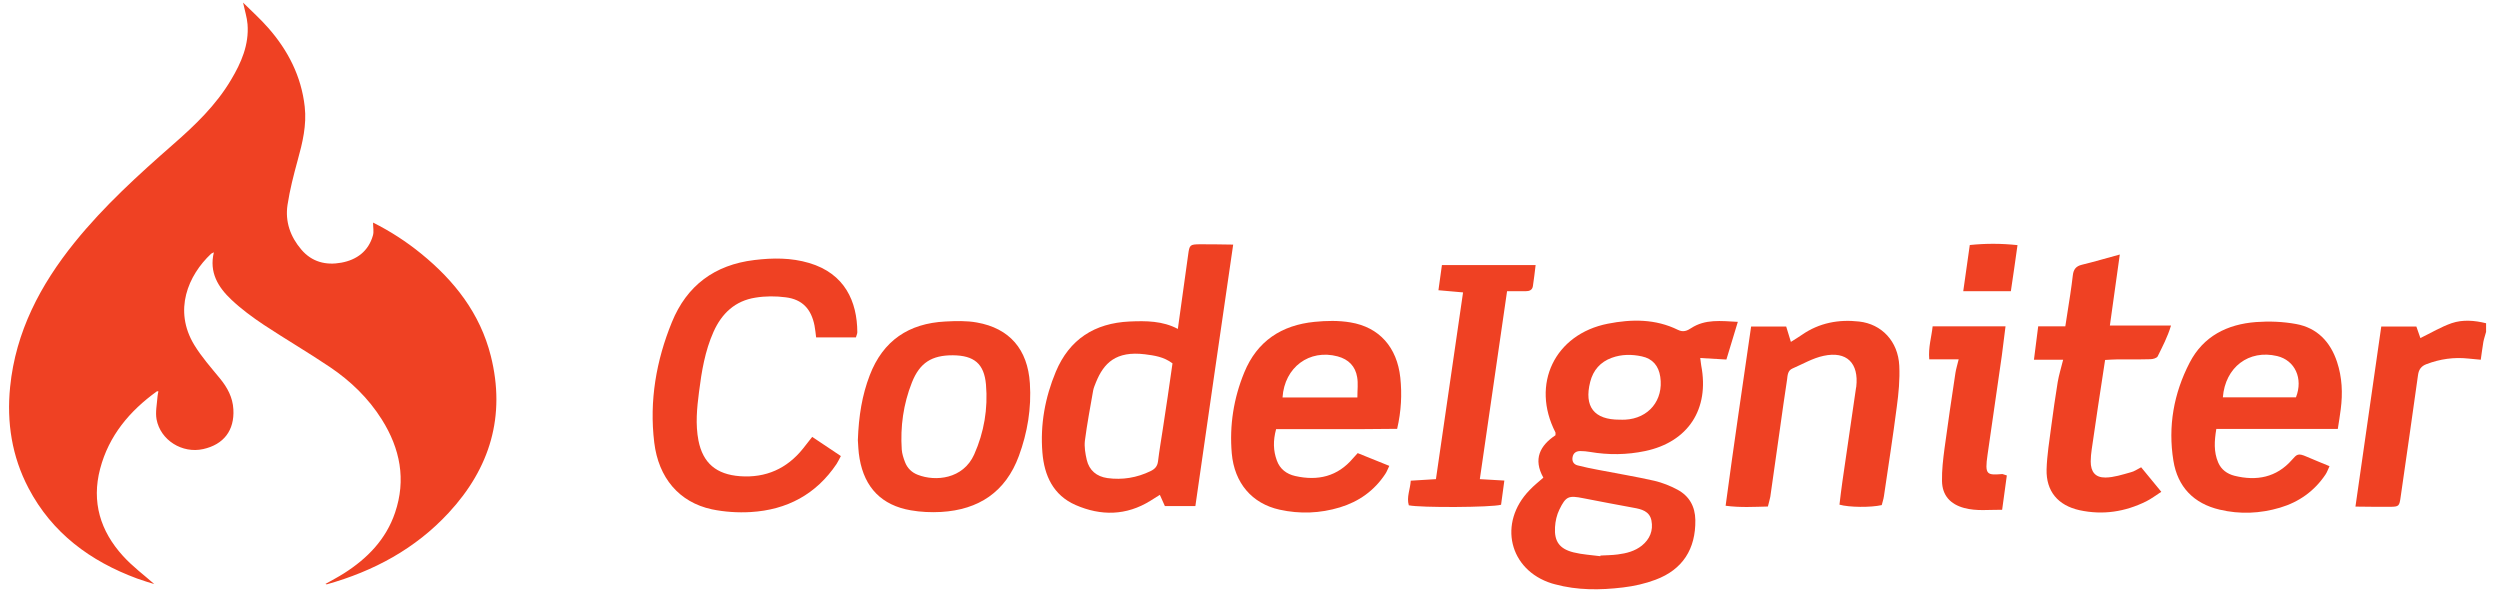
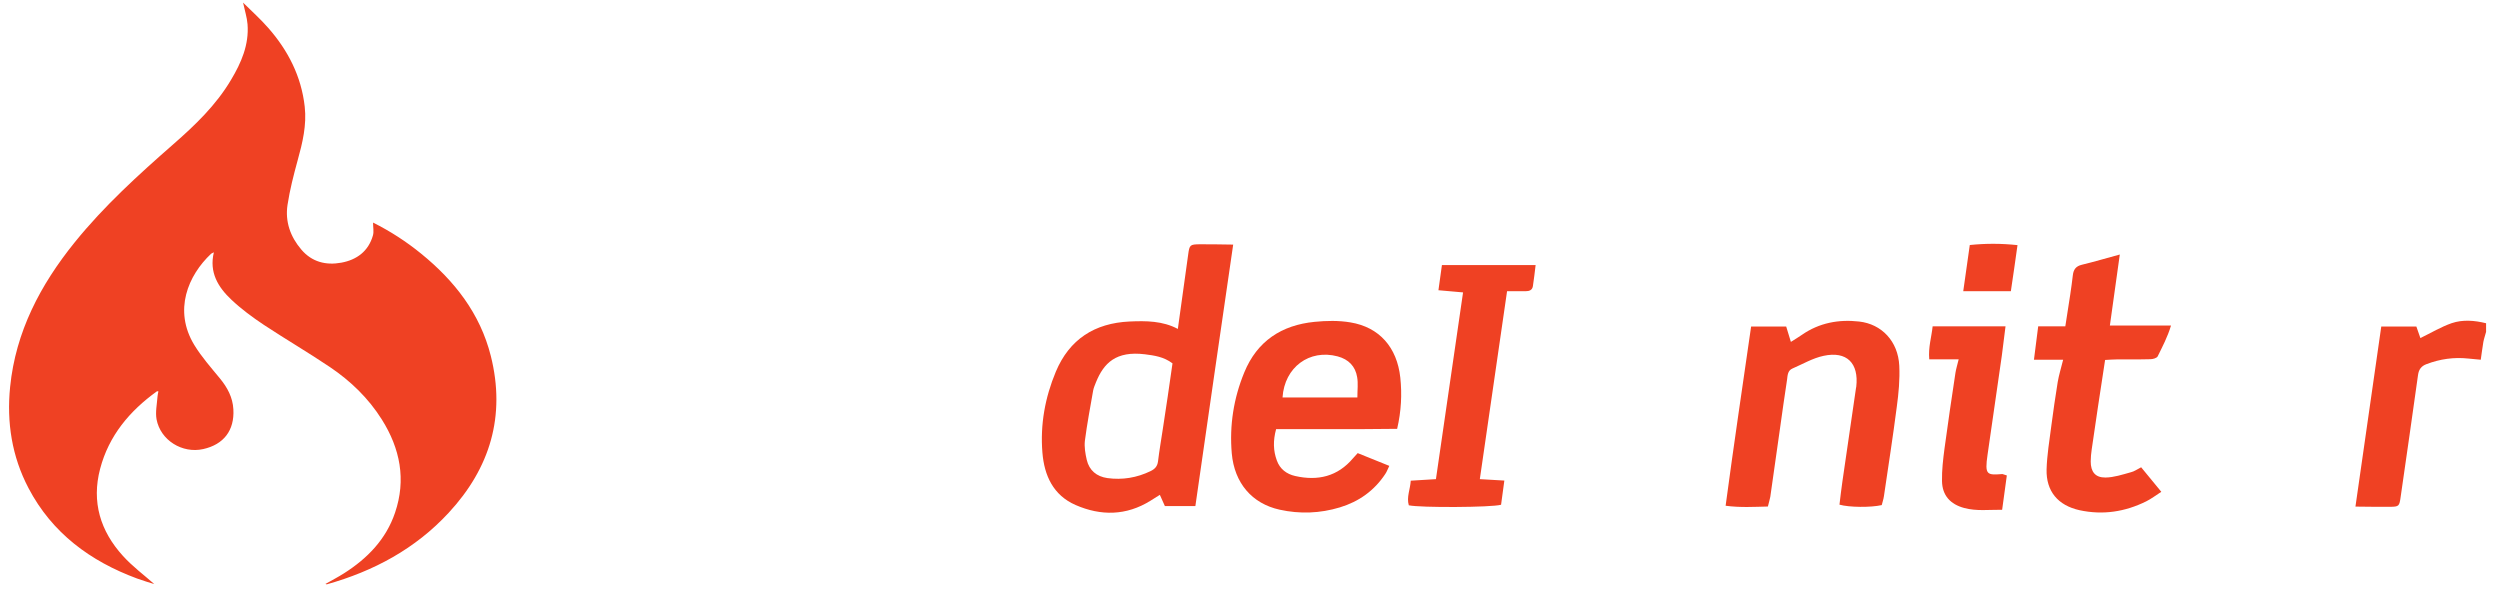
<svg xmlns="http://www.w3.org/2000/svg" width="161" height="38" viewBox="0 0 161 38" fill="none">
  <g clipPath="url(#clip0)">
    <path d="M160.104 21.371C160.048 21.588 159.97 21.799 159.928 22.023C159.865 22.388 159.823 22.753 159.76 23.167C159.451 23.139 159.199 23.111 158.953 23.09C158.034 22.992 157.143 23.118 156.273 23.448C155.929 23.574 155.768 23.792 155.719 24.163C155.361 26.774 154.975 29.384 154.603 31.994C154.519 32.597 154.498 32.632 153.922 32.639C153.207 32.646 152.491 32.632 151.691 32.625C152.26 28.689 152.807 24.865 153.354 21.027C154.147 21.027 154.863 21.027 155.613 21.027C155.705 21.287 155.789 21.539 155.873 21.771C156.568 21.434 157.206 21.048 157.894 20.81C158.602 20.571 159.367 20.634 160.104 20.817C160.104 20.999 160.104 21.189 160.104 21.371Z" fill="#EF4123" />
-     <path d="M99.392 30.76C98.719 29.56 99.182 28.69 100.171 28.031C100.171 27.939 100.185 27.883 100.171 27.848C98.579 24.747 100.122 21.52 103.546 20.846C105.083 20.544 106.612 20.53 108.065 21.246C108.408 21.414 108.661 21.295 108.906 21.134C109.819 20.537 110.815 20.671 111.916 20.727C111.664 21.548 111.432 22.32 111.18 23.154C110.611 23.119 110.092 23.091 109.496 23.056C109.524 23.239 109.531 23.386 109.559 23.54C110.099 26.347 108.717 28.466 105.946 29.048C104.774 29.294 103.581 29.308 102.395 29.104C102.192 29.069 101.974 29.048 101.771 29.048C101.511 29.048 101.322 29.167 101.273 29.441C101.224 29.715 101.35 29.911 101.61 29.974C102.038 30.087 102.473 30.171 102.908 30.255C104.121 30.493 105.342 30.69 106.542 30.963C107.054 31.083 107.566 31.286 108.036 31.539C108.787 31.946 109.166 32.612 109.18 33.489C109.208 35.349 108.366 36.682 106.619 37.334C105.953 37.587 105.23 37.748 104.521 37.832C103.055 38.008 101.589 38.022 100.143 37.629C100.073 37.608 100.01 37.594 99.94 37.573C97.182 36.71 96.46 33.672 98.501 31.567C98.768 31.279 99.084 31.034 99.392 30.76ZM103.062 35.819C103.062 35.805 103.069 35.791 103.069 35.777C103.441 35.756 103.82 35.756 104.185 35.706C104.739 35.636 105.286 35.496 105.735 35.138C106.247 34.724 106.479 34.17 106.353 33.524C106.233 32.914 105.707 32.788 105.188 32.697C104.114 32.5 103.041 32.297 101.967 32.086C101.02 31.897 100.845 31.953 100.424 32.816C100.255 33.16 100.164 33.566 100.143 33.952C100.087 34.872 100.438 35.349 101.336 35.573C101.904 35.714 102.487 35.742 103.062 35.819ZM104.304 27.027C104.423 27.027 104.535 27.034 104.655 27.027C106.177 26.95 107.145 25.771 106.921 24.263C106.816 23.561 106.43 23.098 105.735 22.951C105.09 22.811 104.43 22.811 103.799 23.042C103.062 23.309 102.599 23.842 102.409 24.593C102.002 26.192 102.662 27.034 104.304 27.027Z" fill="#EF4123" />
    <path d="M76.982 32.591C76.302 32.591 75.684 32.591 75.018 32.591C74.919 32.373 74.821 32.149 74.695 31.868C74.47 32.009 74.281 32.128 74.091 32.247C72.534 33.215 70.899 33.236 69.264 32.521C67.826 31.889 67.251 30.626 67.131 29.146C66.984 27.343 67.3 25.603 67.994 23.94C68.871 21.849 70.492 20.811 72.737 20.705C73.811 20.656 74.877 20.663 75.853 21.183C76.084 19.527 76.302 17.962 76.519 16.39C76.603 15.773 76.631 15.738 77.27 15.731C77.965 15.724 78.652 15.745 79.417 15.752C78.589 21.4 77.796 26.943 76.982 32.591ZM75.509 23.4C74.941 22.972 74.337 22.895 73.741 22.817C71.86 22.586 71.082 23.386 70.583 24.613C70.513 24.789 70.436 24.964 70.401 25.14C70.212 26.22 70.008 27.294 69.868 28.374C69.819 28.781 69.896 29.216 69.987 29.616C70.148 30.297 70.626 30.689 71.313 30.788C72.281 30.921 73.215 30.767 74.099 30.339C74.372 30.205 74.534 30.037 74.576 29.714C74.66 29.02 74.779 28.332 74.884 27.637C75.102 26.241 75.305 24.838 75.509 23.4Z" fill="#EF4123" />
-     <path d="M55.12 21.729C54.264 21.729 53.429 21.729 52.559 21.729C52.524 21.462 52.503 21.21 52.454 20.964C52.243 19.898 51.668 19.28 50.602 19.147C49.963 19.063 49.289 19.063 48.651 19.168C47.346 19.371 46.483 20.178 45.95 21.371C45.402 22.599 45.185 23.911 45.017 25.237C44.883 26.282 44.778 27.321 44.981 28.373C45.269 29.819 46.125 30.555 47.662 30.668C49.318 30.787 50.679 30.183 51.717 28.886C51.907 28.647 52.089 28.408 52.306 28.135C52.924 28.549 53.52 28.942 54.152 29.37C54.046 29.559 53.976 29.727 53.878 29.875C52.559 31.839 50.679 32.836 48.349 32.976C47.521 33.025 46.658 32.969 45.844 32.8C43.733 32.344 42.407 30.773 42.133 28.493C41.81 25.812 42.259 23.223 43.27 20.747C44.231 18.389 46.02 17.056 48.574 16.747C49.773 16.6 50.952 16.593 52.11 16.937C54.404 17.617 55.204 19.413 55.211 21.399C55.211 21.49 55.155 21.603 55.12 21.729Z" fill="#EF4123" />
-     <path d="M150.554 27.623C147.93 27.623 145.369 27.623 142.731 27.623C142.605 28.387 142.556 29.096 142.851 29.784C143.047 30.247 143.433 30.52 143.903 30.64C145.32 30.991 146.604 30.752 147.601 29.615C147.923 29.25 147.993 29.166 148.555 29.412C149.025 29.615 149.495 29.805 150.021 30.022C149.923 30.226 149.867 30.401 149.769 30.549C149.053 31.622 148.057 32.331 146.829 32.695C145.552 33.074 144.247 33.13 142.949 32.822C141.272 32.429 140.24 31.355 139.967 29.671C139.609 27.461 139.988 25.335 141.012 23.357C141.896 21.645 143.44 20.88 145.292 20.74C146.141 20.677 147.025 20.712 147.867 20.866C149.221 21.112 150.077 22.01 150.505 23.308C150.835 24.304 150.877 25.321 150.744 26.353C150.695 26.753 150.625 27.167 150.554 27.623ZM147.86 25.588C148.337 24.374 147.797 23.202 146.646 22.929C144.829 22.501 143.307 23.637 143.152 25.588C144.731 25.588 146.303 25.588 147.86 25.588Z" fill="#EF4123" />
    <path d="M82.181 27.638C81.978 28.389 81.999 29.034 82.23 29.659C82.427 30.206 82.855 30.529 83.409 30.655C84.868 30.985 86.145 30.69 87.142 29.504C87.219 29.413 87.296 29.336 87.436 29.181C88.089 29.448 88.755 29.715 89.471 30.002C89.373 30.199 89.317 30.367 89.218 30.515C88.51 31.595 87.513 32.304 86.286 32.676C85.009 33.062 83.711 33.111 82.406 32.823C80.63 32.43 79.494 31.111 79.326 29.196C79.171 27.399 79.445 25.652 80.132 23.983C80.96 21.962 82.539 20.937 84.658 20.727C85.423 20.65 86.216 20.636 86.966 20.762C88.832 21.071 89.969 22.369 90.18 24.319C90.292 25.393 90.243 26.466 89.976 27.617C89.134 27.624 88.271 27.631 87.415 27.638C86.552 27.638 85.682 27.638 84.819 27.638C83.956 27.638 83.093 27.638 82.181 27.638ZM87.415 25.596C87.415 25.112 87.471 24.691 87.401 24.291C87.289 23.59 86.847 23.14 86.145 22.951C84.328 22.467 82.721 23.646 82.595 25.596C84.174 25.596 85.745 25.596 87.415 25.596Z" fill="#EF4123" />
-     <path d="M55.246 28.346C55.302 26.781 55.519 25.448 56.01 24.171C56.866 21.933 58.529 20.824 60.88 20.705C61.553 20.67 62.248 20.649 62.907 20.768C65.019 21.14 66.184 22.501 66.324 24.683C66.43 26.29 66.17 27.855 65.616 29.363C64.76 31.686 63.027 32.829 60.606 32.97C59.961 33.005 59.294 32.977 58.656 32.864C56.782 32.542 55.681 31.405 55.358 29.539C55.274 29.083 55.267 28.613 55.246 28.346ZM61.371 22.88C60.01 22.873 59.231 23.357 58.726 24.634C58.178 26.017 57.975 27.469 58.073 28.956C58.094 29.23 58.185 29.504 58.284 29.763C58.431 30.149 58.719 30.43 59.105 30.577C60.234 31.019 62.023 30.865 62.739 29.265C63.377 27.834 63.63 26.318 63.497 24.761C63.377 23.413 62.725 22.894 61.371 22.88Z" fill="#EF4123" />
    <path d="M113.852 32.62C112.933 32.641 112.084 32.697 111.13 32.57C111.649 28.69 112.218 24.874 112.772 21.029C113.544 21.029 114.259 21.029 115.031 21.029C115.122 21.316 115.213 21.618 115.333 22.018C115.606 21.843 115.838 21.709 116.055 21.555C117.164 20.79 118.406 20.559 119.725 20.706C121.177 20.867 122.237 21.976 122.314 23.555C122.356 24.432 122.272 25.33 122.153 26.2C121.907 28.122 121.605 30.038 121.325 31.953C121.297 32.157 121.226 32.353 121.184 32.528C120.469 32.69 119.079 32.676 118.462 32.5C118.525 32.009 118.574 31.504 118.651 31.006C118.939 28.999 119.241 26.985 119.528 24.979C119.528 24.958 119.536 24.93 119.543 24.909C119.718 23.386 118.932 22.593 117.438 22.916C116.743 23.063 116.105 23.442 115.438 23.73C115.122 23.863 115.122 24.179 115.087 24.446C114.919 25.526 114.771 26.614 114.617 27.701C114.414 29.133 114.21 30.564 114.007 31.995C113.972 32.178 113.915 32.36 113.852 32.62Z" fill="#EF4123" />
    <path d="M137.89 30.093C138.311 30.606 138.718 31.104 139.188 31.672C138.83 31.904 138.536 32.128 138.213 32.289C136.852 32.963 135.42 33.181 133.926 32.858C132.53 32.549 131.765 31.637 131.8 30.227C131.828 29.3 131.982 28.374 132.102 27.448C132.228 26.501 132.361 25.554 132.516 24.607C132.593 24.151 132.733 23.709 132.866 23.168C132.263 23.168 131.674 23.168 130.986 23.168C131.084 22.411 131.169 21.751 131.26 21.014C131.835 21.014 132.382 21.014 133.007 21.014C133.119 20.292 133.224 19.632 133.323 18.973C133.386 18.559 133.442 18.138 133.491 17.724C133.533 17.359 133.687 17.141 134.073 17.05C134.859 16.861 135.631 16.629 136.515 16.391C136.297 17.962 136.094 19.429 135.876 20.965C137.217 20.965 138.472 20.965 139.813 20.965C139.588 21.716 139.258 22.326 138.957 22.944C138.9 23.063 138.648 23.133 138.479 23.133C137.757 23.154 137.034 23.14 136.304 23.147C136.08 23.147 135.848 23.168 135.568 23.182C135.413 24.207 135.259 25.196 135.112 26.178C134.971 27.104 134.838 28.024 134.705 28.95C134.67 29.202 134.642 29.462 134.642 29.715C134.642 30.381 134.929 30.76 135.596 30.753C136.136 30.746 136.683 30.564 137.217 30.416C137.441 30.367 137.638 30.22 137.89 30.093Z" fill="#EF4123" />
    <path d="M96.88 30.948C96.803 31.531 96.733 32.029 96.669 32.506C96.059 32.681 91.456 32.703 90.727 32.541C90.572 32.015 90.818 31.517 90.853 30.956C91.407 30.92 91.905 30.892 92.474 30.857C93.056 26.851 93.631 22.887 94.221 18.831C93.681 18.782 93.21 18.74 92.635 18.691C92.712 18.137 92.782 17.625 92.86 17.07C94.887 17.07 96.859 17.07 98.894 17.07C98.831 17.561 98.788 17.997 98.718 18.431C98.676 18.691 98.48 18.754 98.248 18.754C97.876 18.754 97.511 18.754 97.055 18.754C96.466 22.817 95.891 26.802 95.301 30.857C95.856 30.885 96.312 30.913 96.88 30.948Z" fill="#EF4123" />
    <path d="M129.24 30.619C129.142 31.342 129.043 32.064 128.938 32.829C128.075 32.822 127.289 32.927 126.503 32.717C125.605 32.478 125.079 31.91 125.065 30.977C125.051 30.282 125.135 29.581 125.226 28.886C125.444 27.265 125.683 25.651 125.928 24.031C125.97 23.757 126.054 23.49 126.139 23.14C125.5 23.14 124.904 23.14 124.244 23.14C124.174 22.361 124.392 21.701 124.462 21.014C126.054 21.014 127.563 21.014 129.156 21.014C129.071 21.673 129.001 22.291 128.917 22.908C128.615 25.034 128.3 27.16 127.998 29.286C127.808 30.598 127.956 30.605 128.959 30.528C129.008 30.535 129.078 30.577 129.24 30.619Z" fill="#EF4123" />
    <path d="M129.499 18.754C128.425 18.754 127.485 18.754 126.433 18.754C126.573 17.751 126.713 16.797 126.854 15.779C127.885 15.674 128.86 15.674 129.927 15.786C129.787 16.811 129.646 17.765 129.499 18.754Z" fill="#EF4123" />
    <path d="M20.957 37.607C21.364 37.375 21.771 37.165 22.157 36.919C23.659 35.965 24.858 34.737 25.441 33.018C26.163 30.892 25.771 28.892 24.592 27.019C23.729 25.644 22.578 24.535 21.245 23.637C19.849 22.697 18.396 21.848 16.993 20.922C16.257 20.431 15.541 19.905 14.902 19.301C14.053 18.501 13.457 17.547 13.773 16.249C13.682 16.298 13.633 16.312 13.597 16.34C12.11 17.737 11.156 19.982 12.51 22.213C12.98 22.985 13.59 23.672 14.166 24.374C14.643 24.956 14.987 25.588 15.029 26.36C15.106 27.714 14.411 28.626 13.085 28.921C11.738 29.222 10.335 28.352 10.082 27.005C9.998 26.535 10.11 26.023 10.145 25.525C10.152 25.419 10.181 25.314 10.202 25.202C10.145 25.202 10.117 25.188 10.103 25.202C8.342 26.472 7.009 28.058 6.448 30.191C5.887 32.323 6.462 34.197 7.907 35.789C8.532 36.484 9.303 37.052 9.935 37.614C9.64 37.523 9.226 37.403 8.826 37.256C5.816 36.14 3.361 34.337 1.838 31.439C0.765 29.398 0.421 27.195 0.652 24.914C1.01 21.357 2.603 18.34 4.813 15.604C6.7 13.267 8.918 11.254 11.17 9.282C12.573 8.054 13.913 6.77 14.874 5.15C15.534 4.048 16.046 2.883 15.941 1.557C15.906 1.122 15.765 0.687 15.653 0.168C16.221 0.729 16.783 1.234 17.274 1.796C18.551 3.248 19.407 4.918 19.624 6.868C19.758 8.054 19.484 9.191 19.168 10.328C18.909 11.275 18.663 12.229 18.516 13.197C18.354 14.271 18.698 15.246 19.407 16.074C20.087 16.874 20.992 17.098 21.982 16.916C22.978 16.733 23.729 16.179 24.017 15.162C24.087 14.916 24.024 14.629 24.024 14.334C25.132 14.888 26.163 15.555 27.118 16.333C29.272 18.081 30.921 20.192 31.608 22.922C32.576 26.781 31.566 30.141 28.893 33.025C26.746 35.347 24.059 36.786 21.035 37.635C21.021 37.621 21 37.614 20.957 37.607Z" fill="#EF4123" />
  </g>
  <defs>
    <clipPath id="clip0">
      <rect width="160.104" height="38" fill="white" />
    </clipPath>
  </defs>
</svg>